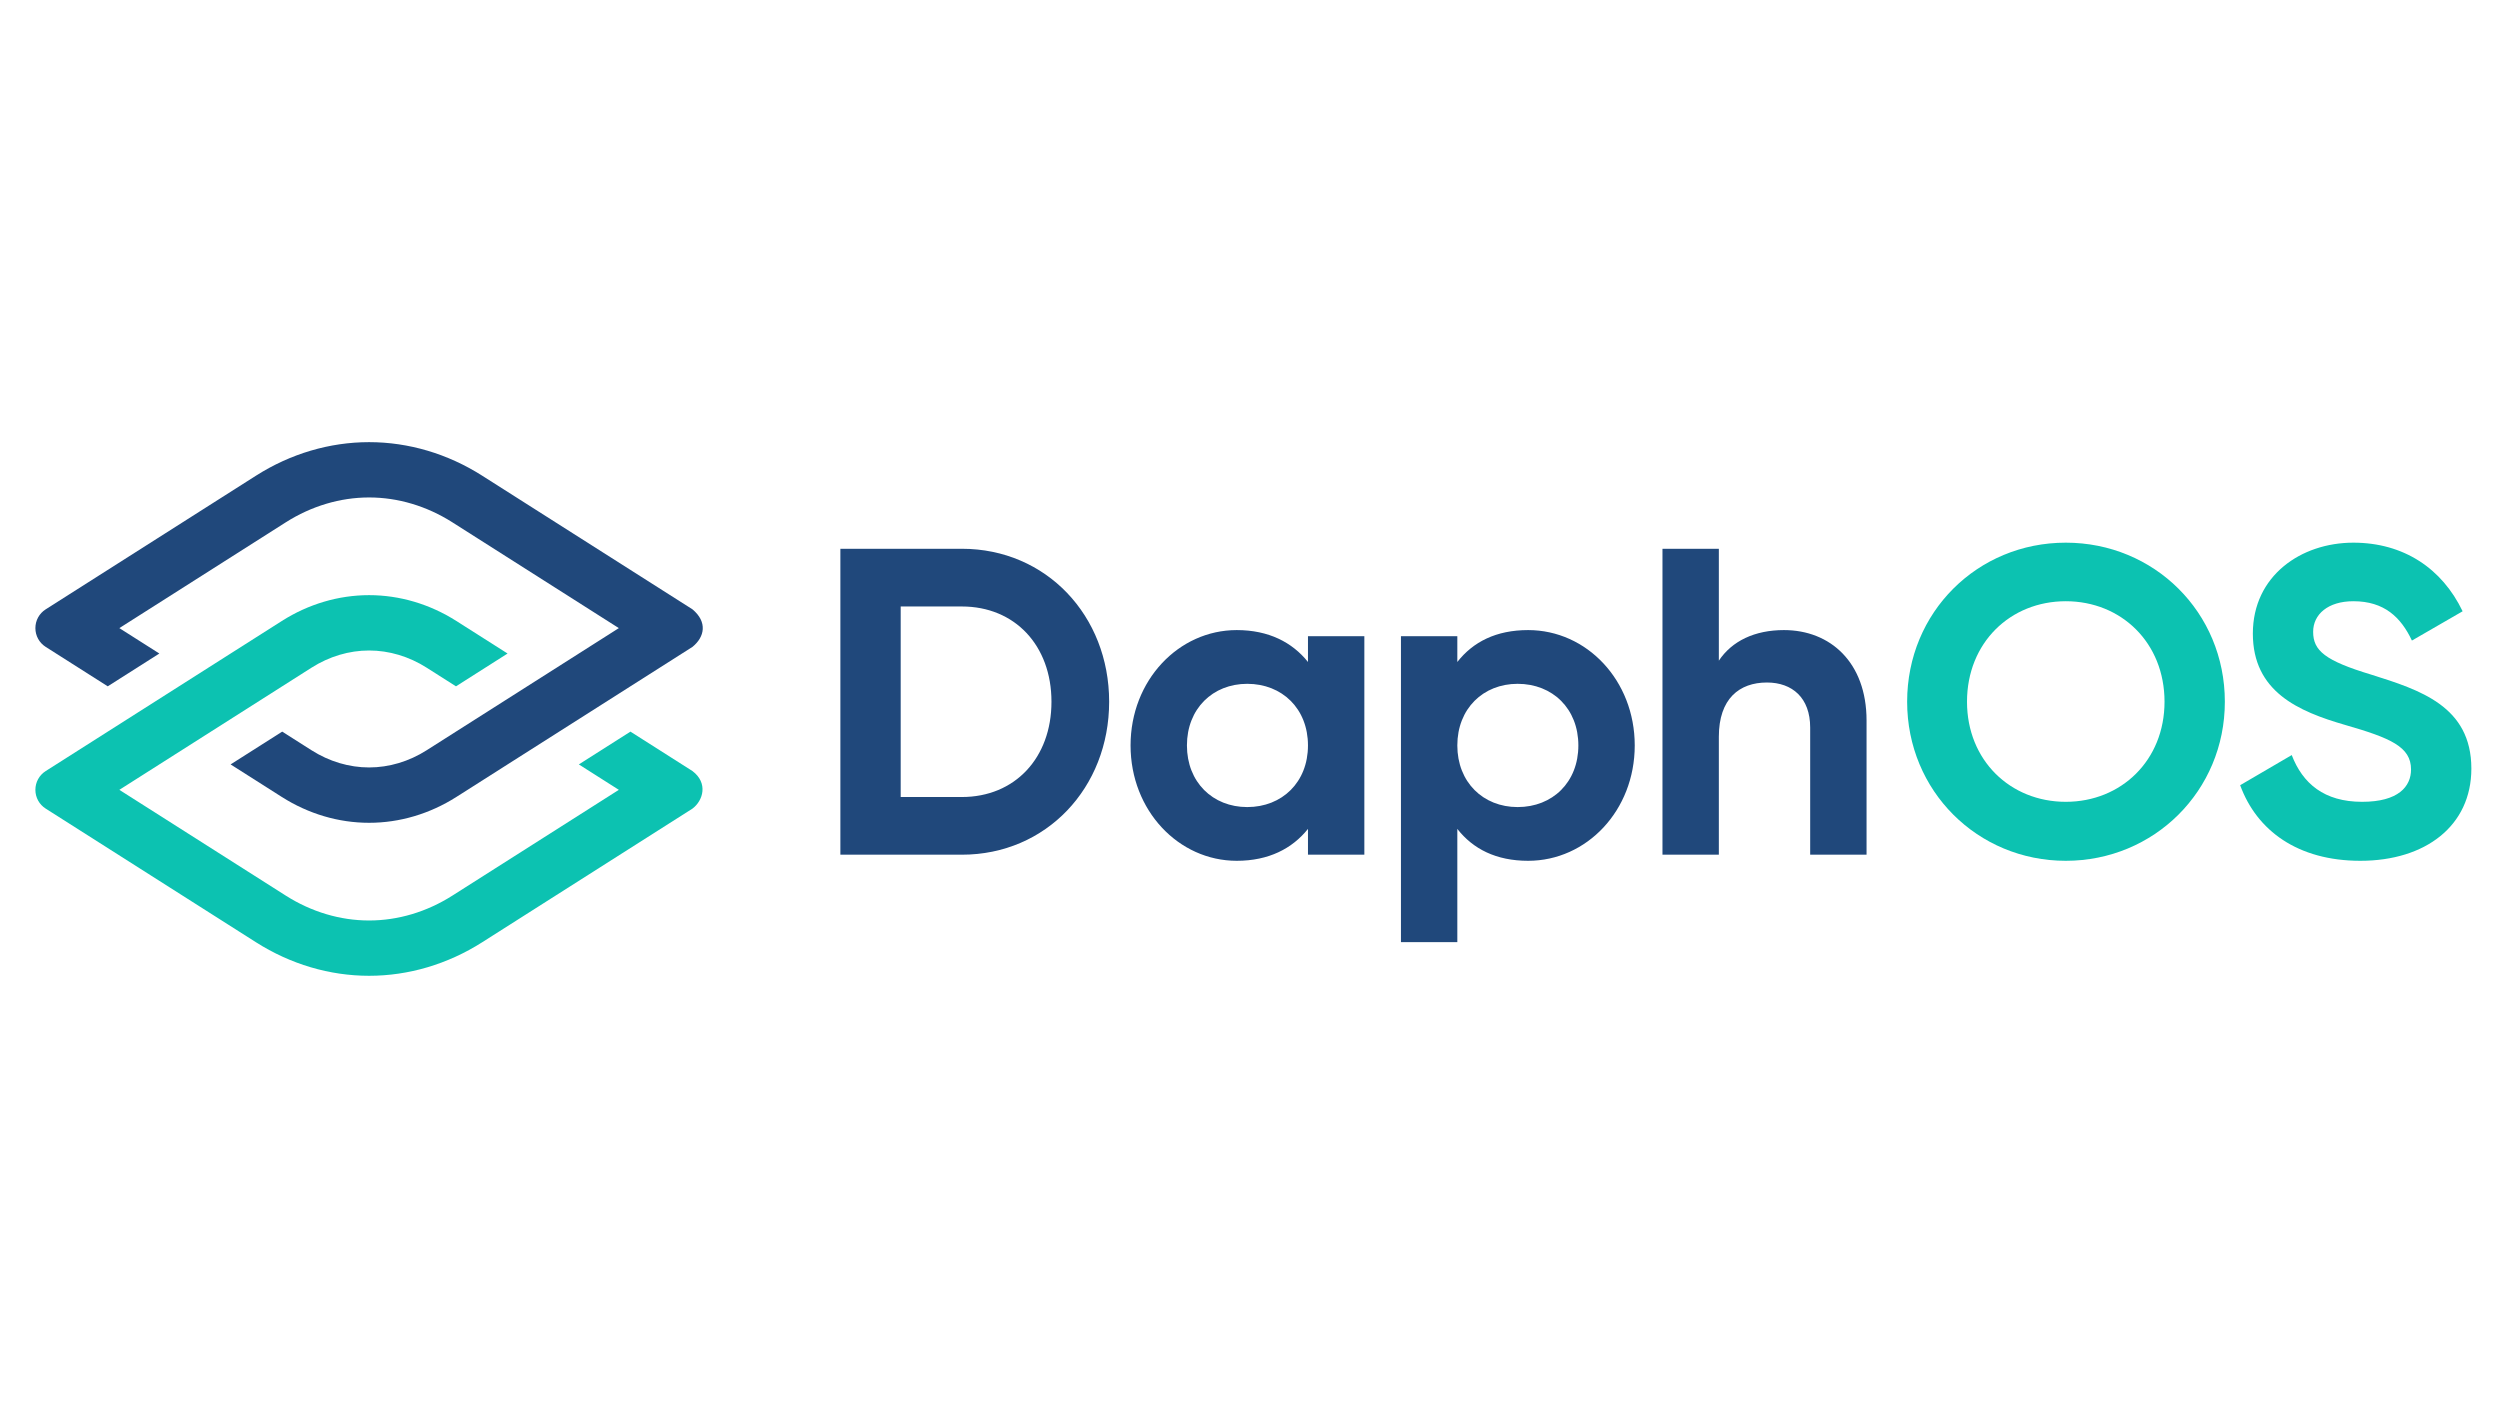
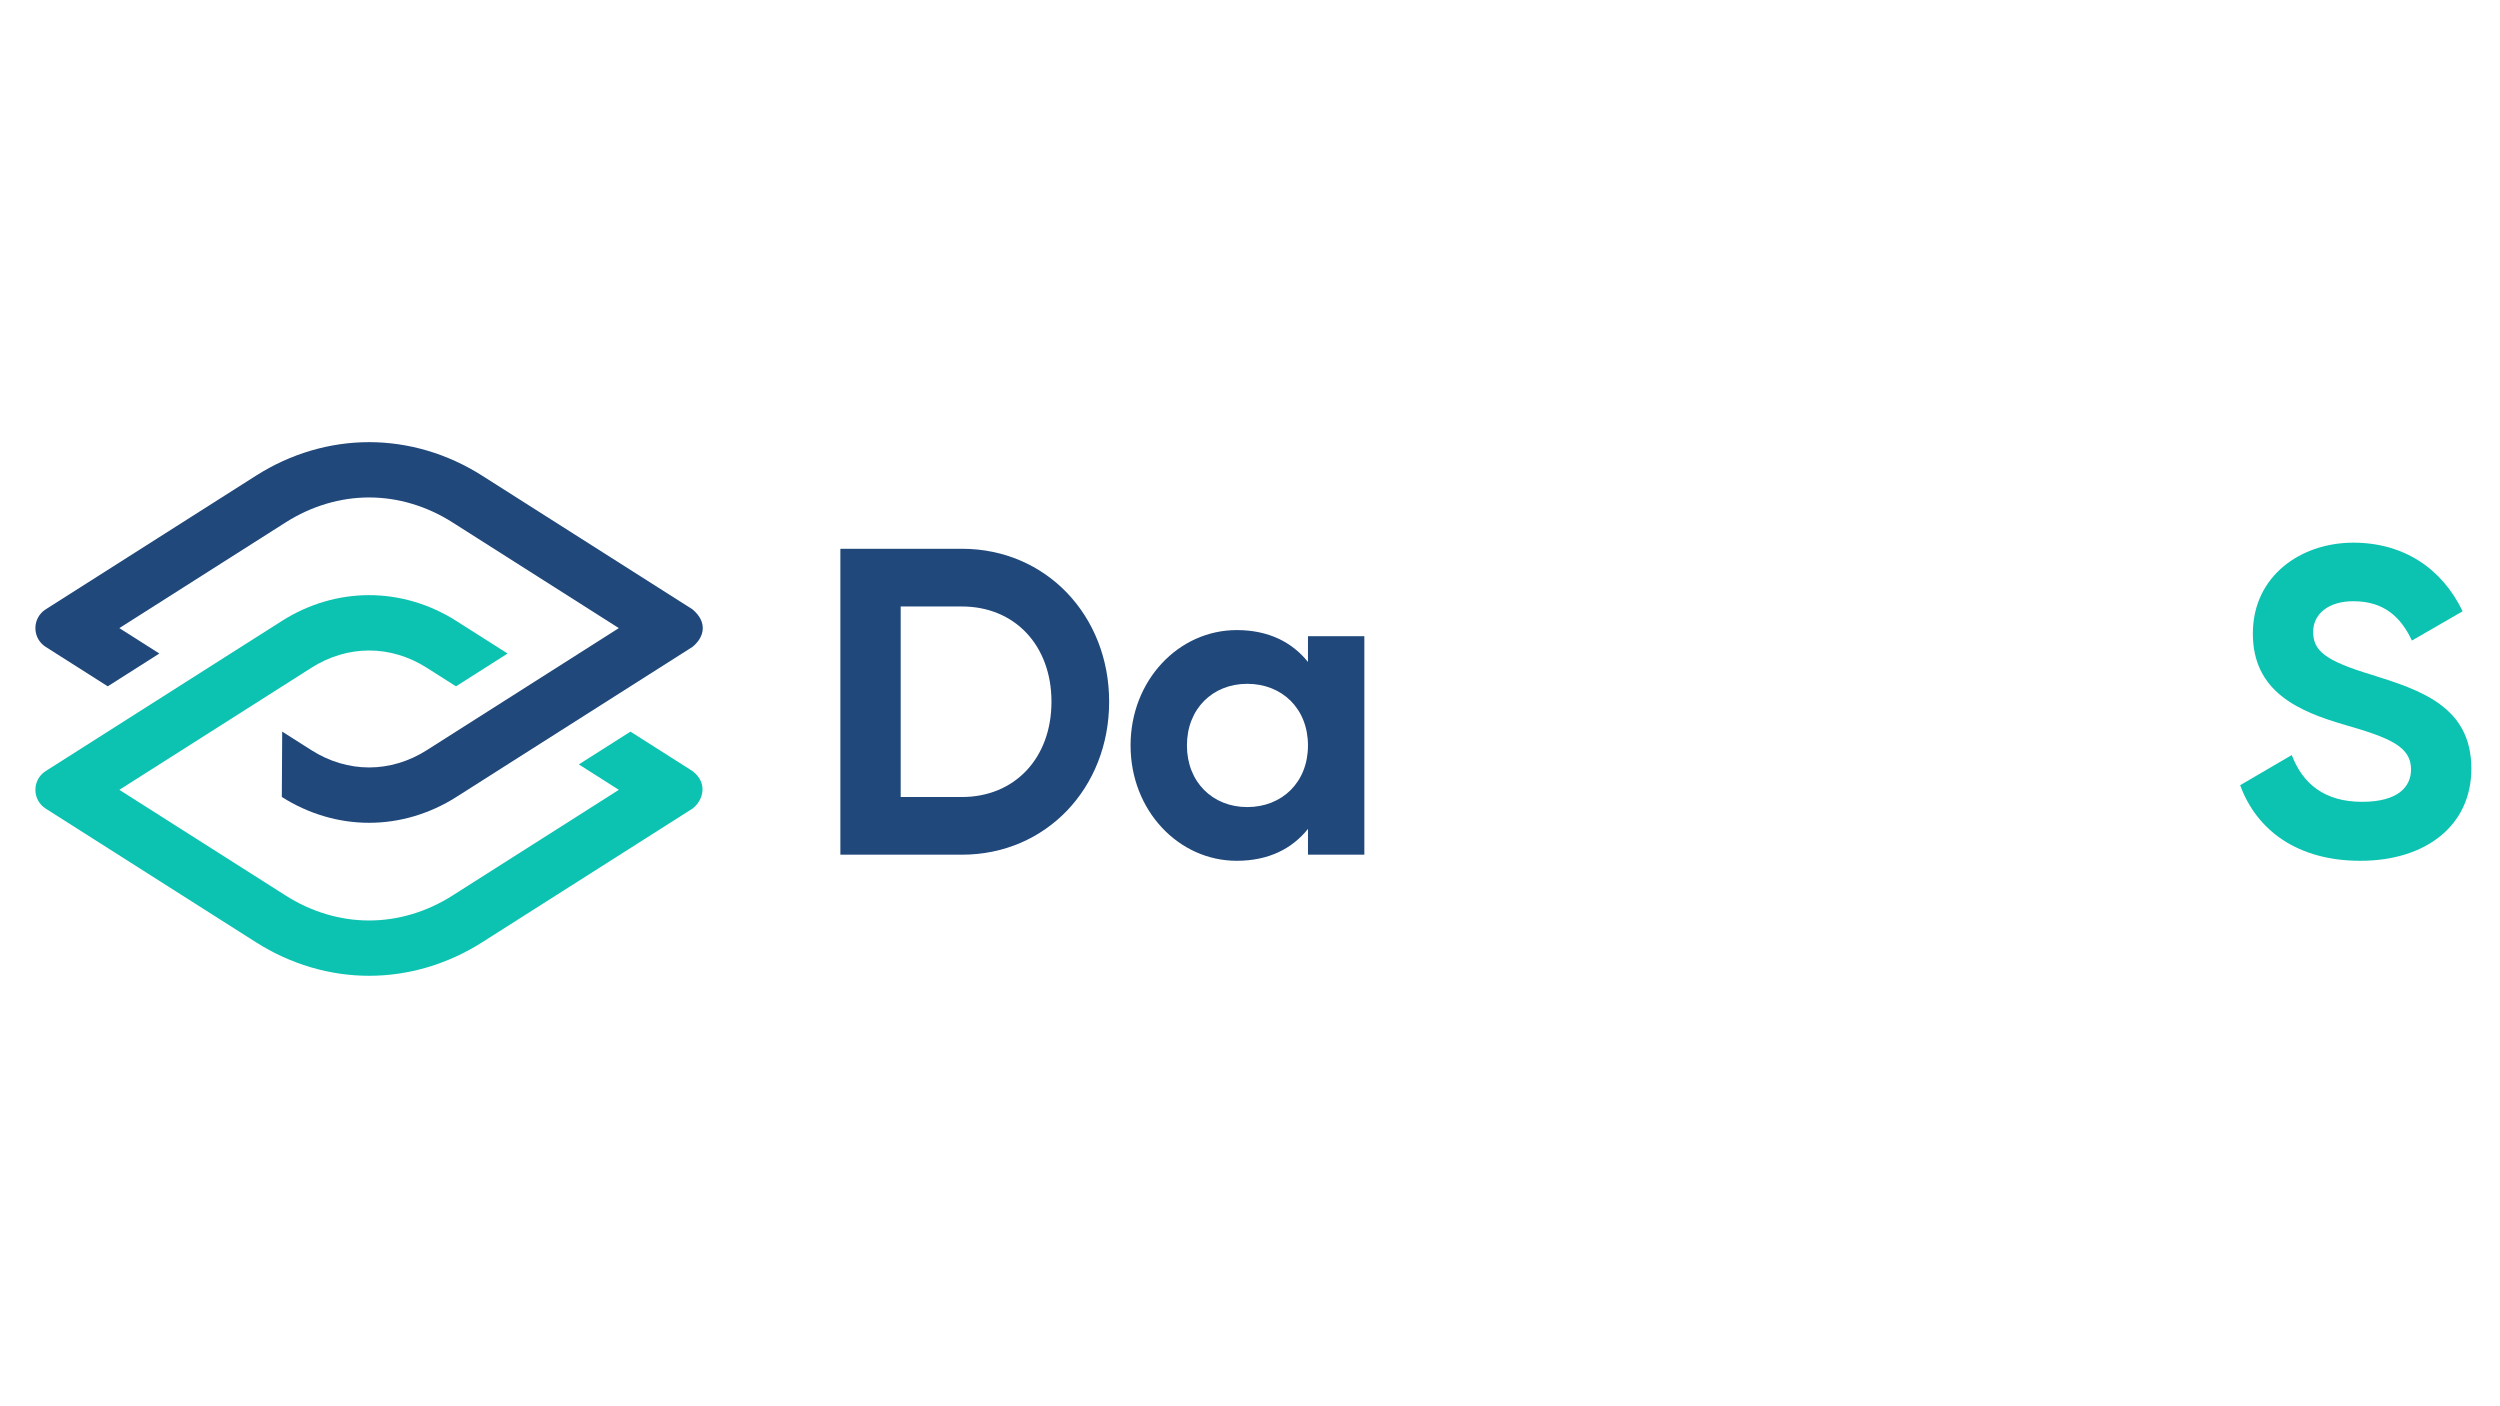
<svg xmlns="http://www.w3.org/2000/svg" height="1080" viewBox="0 0 1500 400" width="1920">
  <g transform="matrix(1, 0, 0, 1, 1.114, -46.929)">
    <path d="M 414.361 310.225 L 288.159 390.437 C 267.471 403.584 244.019 410.529 220.341 410.529 C 196.661 410.529 173.208 403.584 152.516 390.437 L 26.314 310.225 C 22.434 307.764 20.117 303.552 20.117 298.955 C 20.117 294.358 22.434 290.145 26.314 287.684 L 167.979 197.642 C 183.939 187.497 202.05 182.143 220.341 182.143 C 238.63 182.143 256.738 187.497 272.697 197.642 L 303.43 217.17 L 272.473 236.85 L 254.868 225.66 C 244.255 218.914 232.312 215.35 220.341 215.35 C 208.363 215.35 196.429 218.914 185.807 225.66 L 70.496 298.955 L 170.344 362.416 C 185.715 372.182 202.998 377.347 220.341 377.347 C 237.681 377.347 254.969 372.182 270.328 362.416 L 370.188 298.955 L 346.188 283.703 L 377.15 264.027 L 414.361 287.684 C 423.907 294.874 420.754 305.444 414.361 310.225 Z M 414.361 310.225" fill="#0cc2b1" fill-opacity="1" fill-rule="nonzero" style="" />
-     <path d="M 414.361 213.194 L 272.697 303.232 C 256.738 313.378 238.63 318.731 220.341 318.731 C 202.05 318.731 183.939 313.378 167.979 303.232 L 137.249 283.703 L 168.207 264.027 L 185.807 275.214 C 196.429 281.959 208.363 285.524 220.341 285.524 C 232.312 285.524 244.255 281.959 254.868 275.214 L 370.188 201.919 L 270.328 138.458 C 254.969 128.693 237.681 123.528 220.341 123.528 C 202.998 123.528 185.715 128.693 170.344 138.458 L 70.496 201.919 L 94.492 217.17 L 63.534 236.846 L 26.314 213.194 C 22.434 210.729 20.117 206.52 20.117 201.919 C 20.117 197.322 22.434 193.113 26.314 190.649 L 152.516 110.44 C 173.208 97.289 196.661 90.344 220.341 90.344 C 244.019 90.344 267.471 97.289 288.159 110.44 L 414.361 190.649 C 423.499 198.282 421.686 207.244 414.361 213.194 Z M 414.361 213.194" fill="#20487b" fill-opacity="1" fill-rule="nonzero" style="" />
+     <path d="M 414.361 213.194 L 272.697 303.232 C 256.738 313.378 238.63 318.731 220.341 318.731 C 202.05 318.731 183.939 313.378 167.979 303.232 L 168.207 264.027 L 185.807 275.214 C 196.429 281.959 208.363 285.524 220.341 285.524 C 232.312 285.524 244.255 281.959 254.868 275.214 L 370.188 201.919 L 270.328 138.458 C 254.969 128.693 237.681 123.528 220.341 123.528 C 202.998 123.528 185.715 128.693 170.344 138.458 L 70.496 201.919 L 94.492 217.17 L 63.534 236.846 L 26.314 213.194 C 22.434 210.729 20.117 206.52 20.117 201.919 C 20.117 197.322 22.434 193.113 26.314 190.649 L 152.516 110.44 C 173.208 97.289 196.661 90.344 220.341 90.344 C 244.019 90.344 267.471 97.289 288.159 110.44 L 414.361 190.649 C 423.499 198.282 421.686 207.244 414.361 213.194 Z M 414.361 213.194" fill="#20487b" fill-opacity="1" fill-rule="nonzero" style="" />
    <g fill="#20487b" fill-opacity="1" style="" transform="matrix(1.024, 0, 0, 1.024, 13.267, -162.787)">
      <g transform="translate(461.722, 488.924)">
        <g>
          <path d="M 87.828 -179.25 L 16.641 -179.25 L 16.641 0 L 87.828 0 C 137.25 0 174.125 -39.172 174.125 -89.625 C 174.125 -140.062 137.25 -179.25 87.828 -179.25 Z M 87.828 -33.797 L 51.984 -33.797 L 51.984 -145.438 L 87.828 -145.438 C 118.812 -145.438 140.328 -122.656 140.328 -89.625 C 140.328 -56.594 118.812 -33.797 87.828 -33.797 Z M 87.828 -33.797 " />
        </g>
      </g>
    </g>
    <g fill="#20487b" fill-opacity="1" style="" transform="matrix(1.024, 0, 0, 1.024, 13.267, -162.787)">
      <g transform="translate(639.941, 488.924)">
        <g>
          <path d="M 112.406 -128.031 L 112.406 -112.922 C 103.188 -124.453 89.359 -131.609 70.672 -131.609 C 36.609 -131.609 8.453 -102.172 8.453 -64.016 C 8.453 -25.859 36.609 3.578 70.672 3.578 C 89.359 3.578 103.188 -3.578 112.406 -15.109 L 112.406 0 L 145.438 0 L 145.438 -128.031 Z M 76.812 -27.906 C 56.594 -27.906 41.484 -42.5 41.484 -64.016 C 41.484 -85.531 56.594 -100.125 76.812 -100.125 C 97.297 -100.125 112.406 -85.531 112.406 -64.016 C 112.406 -42.5 97.297 -27.906 76.812 -27.906 Z M 76.812 -27.906 " />
        </g>
      </g>
    </g>
    <g fill="#20487b" fill-opacity="1" style="" transform="matrix(1.024, 0, 0, 1.024, 13.267, -162.787)">
      <g transform="translate(791.716, 488.924)">
        <g>
-           <path d="M 89.625 -131.609 C 70.922 -131.609 57.359 -124.703 48.141 -112.922 L 48.141 -128.031 L 15.109 -128.031 L 15.109 51.219 L 48.141 51.219 L 48.141 -15.109 C 57.359 -3.328 70.922 3.578 89.625 3.578 C 123.938 3.578 152.094 -25.859 152.094 -64.016 C 152.094 -102.172 123.938 -131.609 89.625 -131.609 Z M 83.469 -27.906 C 63.25 -27.906 48.141 -42.5 48.141 -64.016 C 48.141 -85.531 63.25 -100.125 83.469 -100.125 C 103.969 -100.125 119.062 -85.531 119.062 -64.016 C 119.062 -42.5 103.969 -27.906 83.469 -27.906 Z M 83.469 -27.906 " />
-         </g>
+           </g>
      </g>
    </g>
    <g fill="#20487b" fill-opacity="1" style="" transform="matrix(1.024, 0, 0, 1.024, 13.267, -162.787)">
      <g transform="translate(944.953, 488.924)">
        <g>
-           <path d="M 86.297 -131.609 C 69.141 -131.609 55.828 -125.219 48.141 -113.688 L 48.141 -179.25 L 15.109 -179.25 L 15.109 0 L 48.141 0 L 48.141 -69.141 C 48.141 -91.422 60.172 -100.891 76.312 -100.891 C 91.156 -100.891 101.656 -91.922 101.656 -74.516 L 101.656 0 L 134.688 0 L 134.688 -78.609 C 134.688 -112.672 113.438 -131.609 86.297 -131.609 Z M 86.297 -131.609 " />
-         </g>
+           </g>
      </g>
    </g>
    <g fill="#0cc2b1" fill-opacity="1" style="" transform="matrix(1.024, 0, 0, 1.024, 13.267, -162.787)">
      <g transform="translate(1094.968, 488.924)">
        <g>
-           <path d="M 101.406 3.578 C 153.125 3.578 194.609 -37.391 194.609 -89.625 C 194.609 -142.109 153.125 -182.828 101.406 -182.828 C 49.672 -182.828 8.453 -142.109 8.453 -89.625 C 8.453 -37.391 49.672 3.578 101.406 3.578 Z M 101.406 -30.984 C 68.875 -30.984 43.531 -55.312 43.531 -89.625 C 43.531 -124.188 68.875 -148.516 101.406 -148.516 C 133.922 -148.516 159.266 -124.188 159.266 -89.625 C 159.266 -55.312 133.922 -30.984 101.406 -30.984 Z M 101.406 -30.984 " />
-         </g>
+           </g>
      </g>
    </g>
    <g fill="#0cc2b1" fill-opacity="1" style="" transform="matrix(1.024, 0, 0, 1.024, 13.267, -162.787)">
      <g transform="translate(1291.127, 488.924)">
        <g>
          <path d="M 77.844 3.578 C 116 3.578 142.891 -16.906 142.891 -50.438 C 142.891 -87.062 112.672 -96.531 84.25 -105.5 C 57.109 -113.688 50.188 -119.578 50.188 -130.594 C 50.188 -140.828 58.891 -148.516 73.75 -148.516 C 91.922 -148.516 101.656 -139.047 108.062 -125.469 L 137.766 -142.625 C 125.734 -167.719 103.188 -182.828 73.75 -182.828 C 43.016 -182.828 14.859 -163.375 14.859 -129.562 C 14.859 -95.516 41.484 -83.984 68.875 -76.047 C 95.516 -68.375 107.547 -63.25 107.547 -49.938 C 107.547 -39.953 100.125 -30.984 78.875 -30.984 C 56.594 -30.984 44.047 -41.734 37.641 -58.375 L 7.422 -40.719 C 17.156 -14.078 41.219 3.578 77.844 3.578 Z M 77.844 3.578 " />
        </g>
      </g>
    </g>
  </g>
</svg>